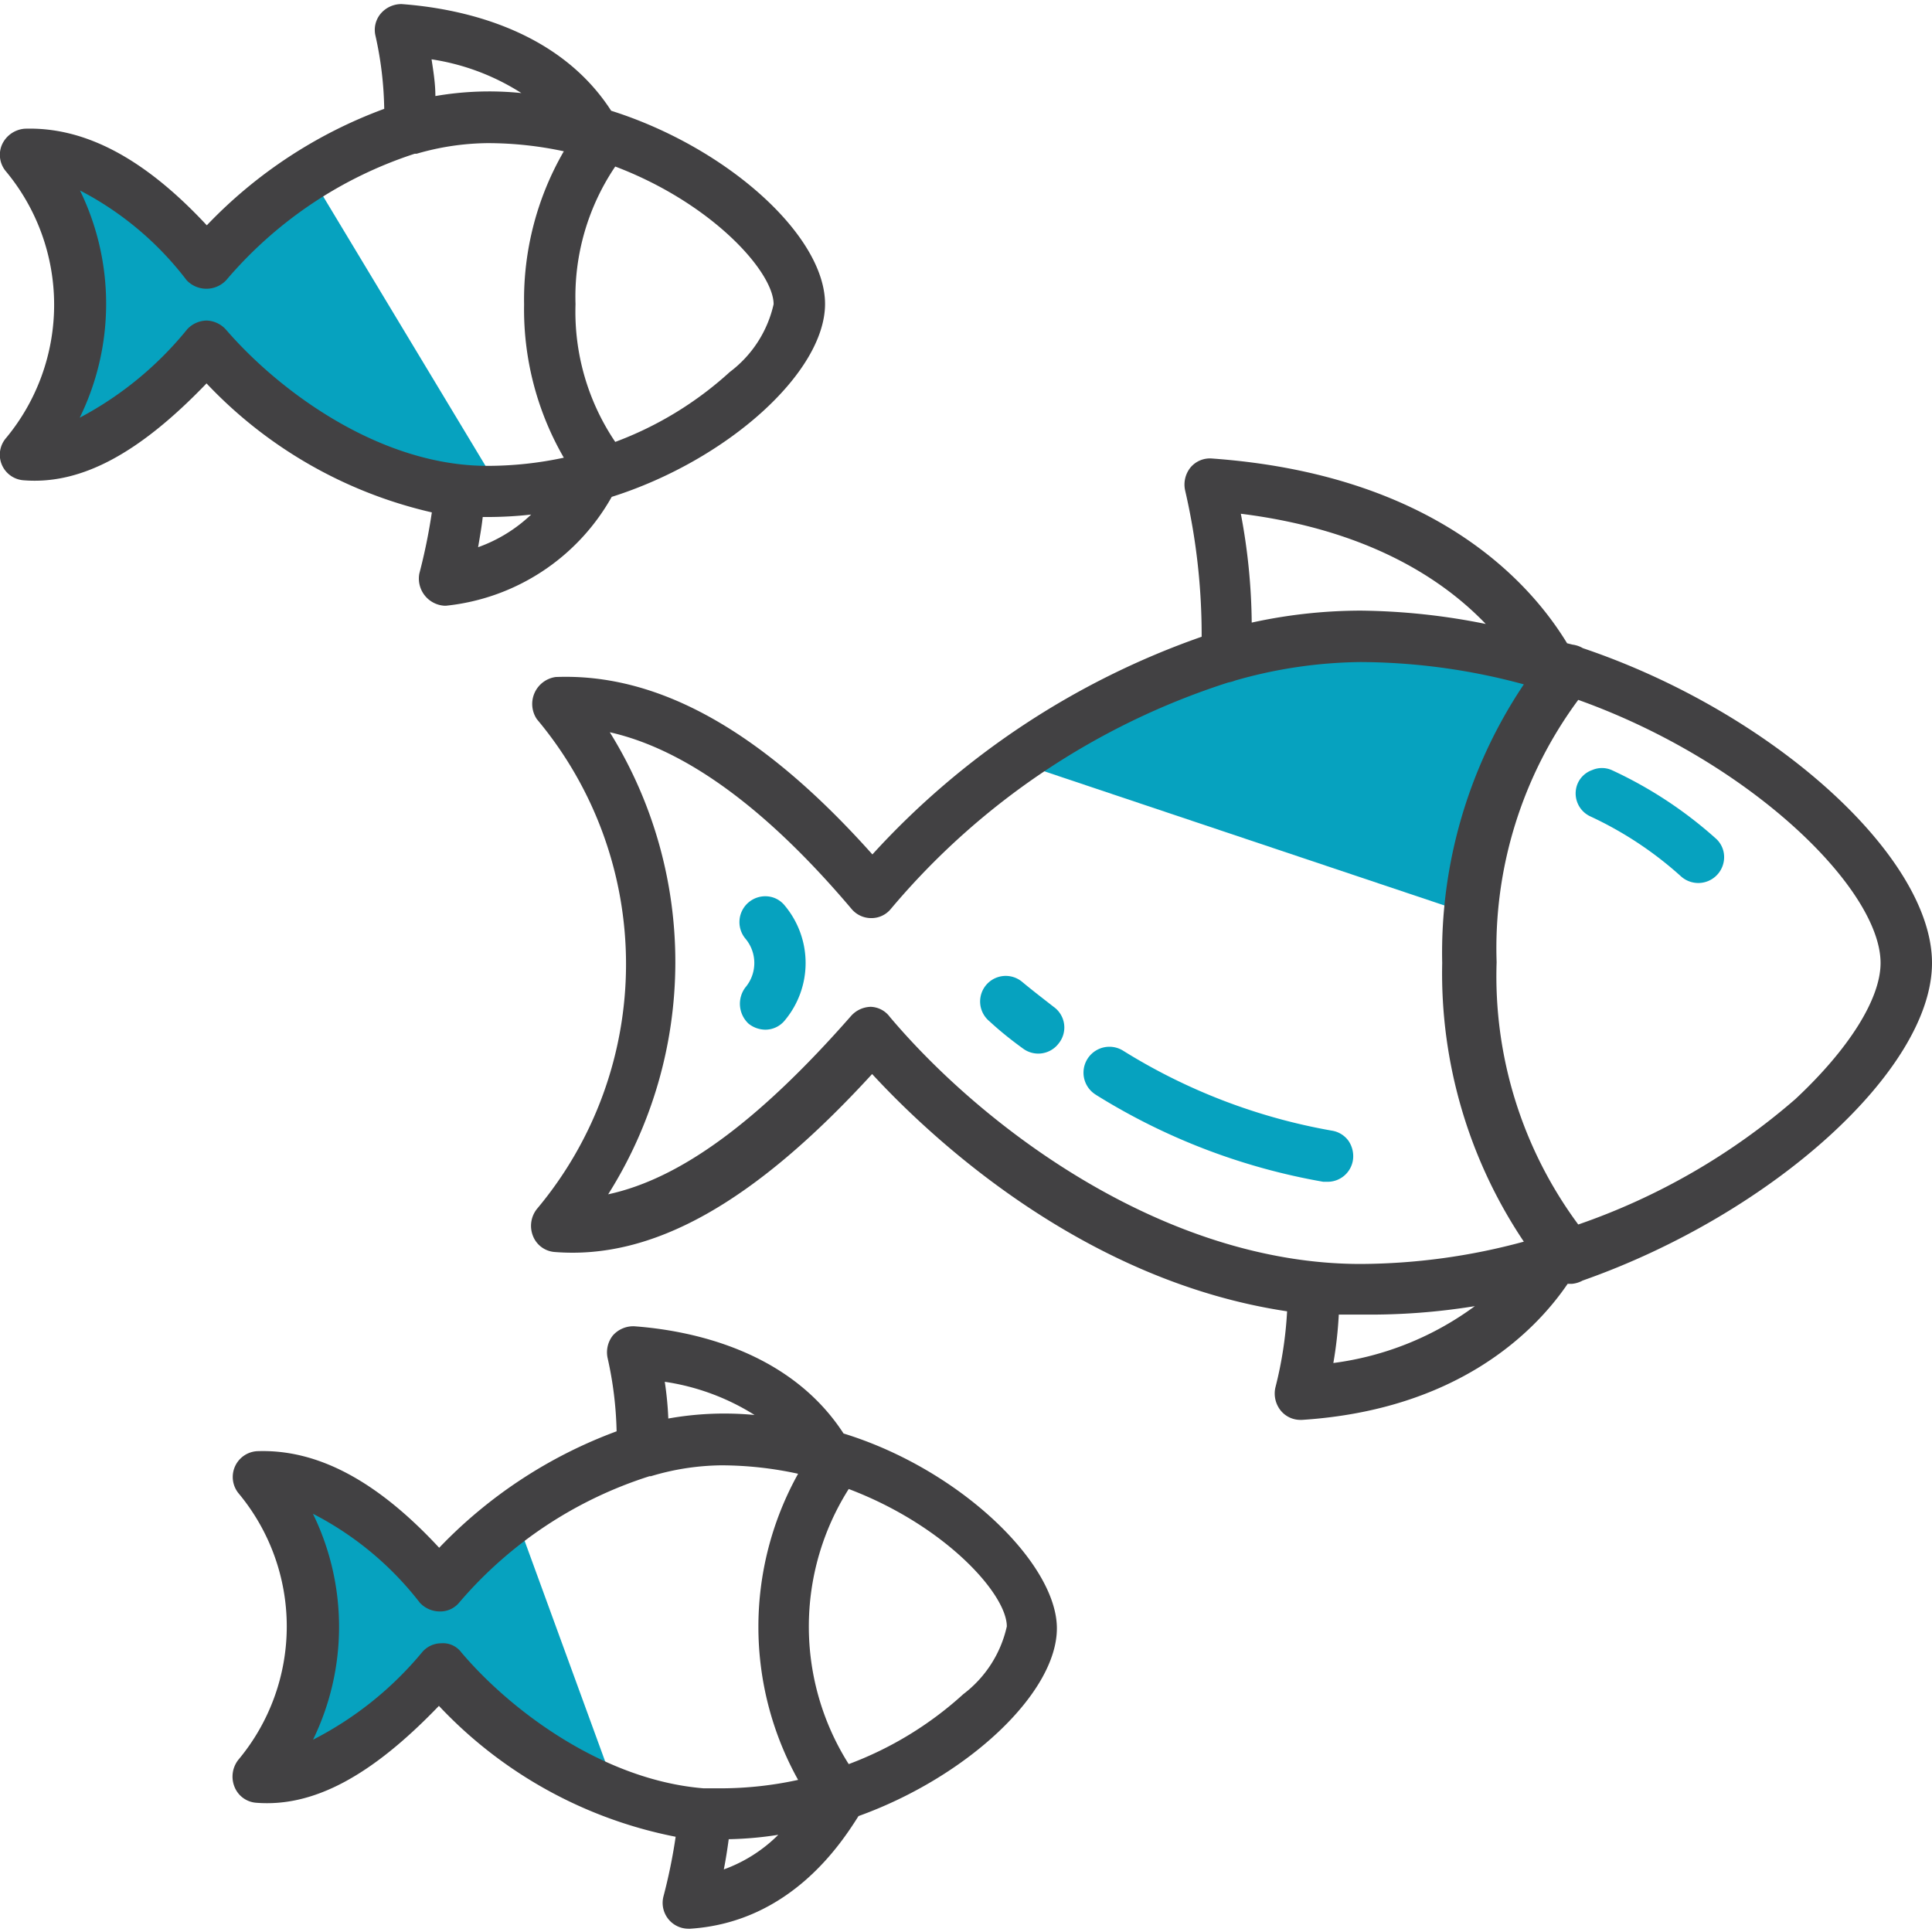
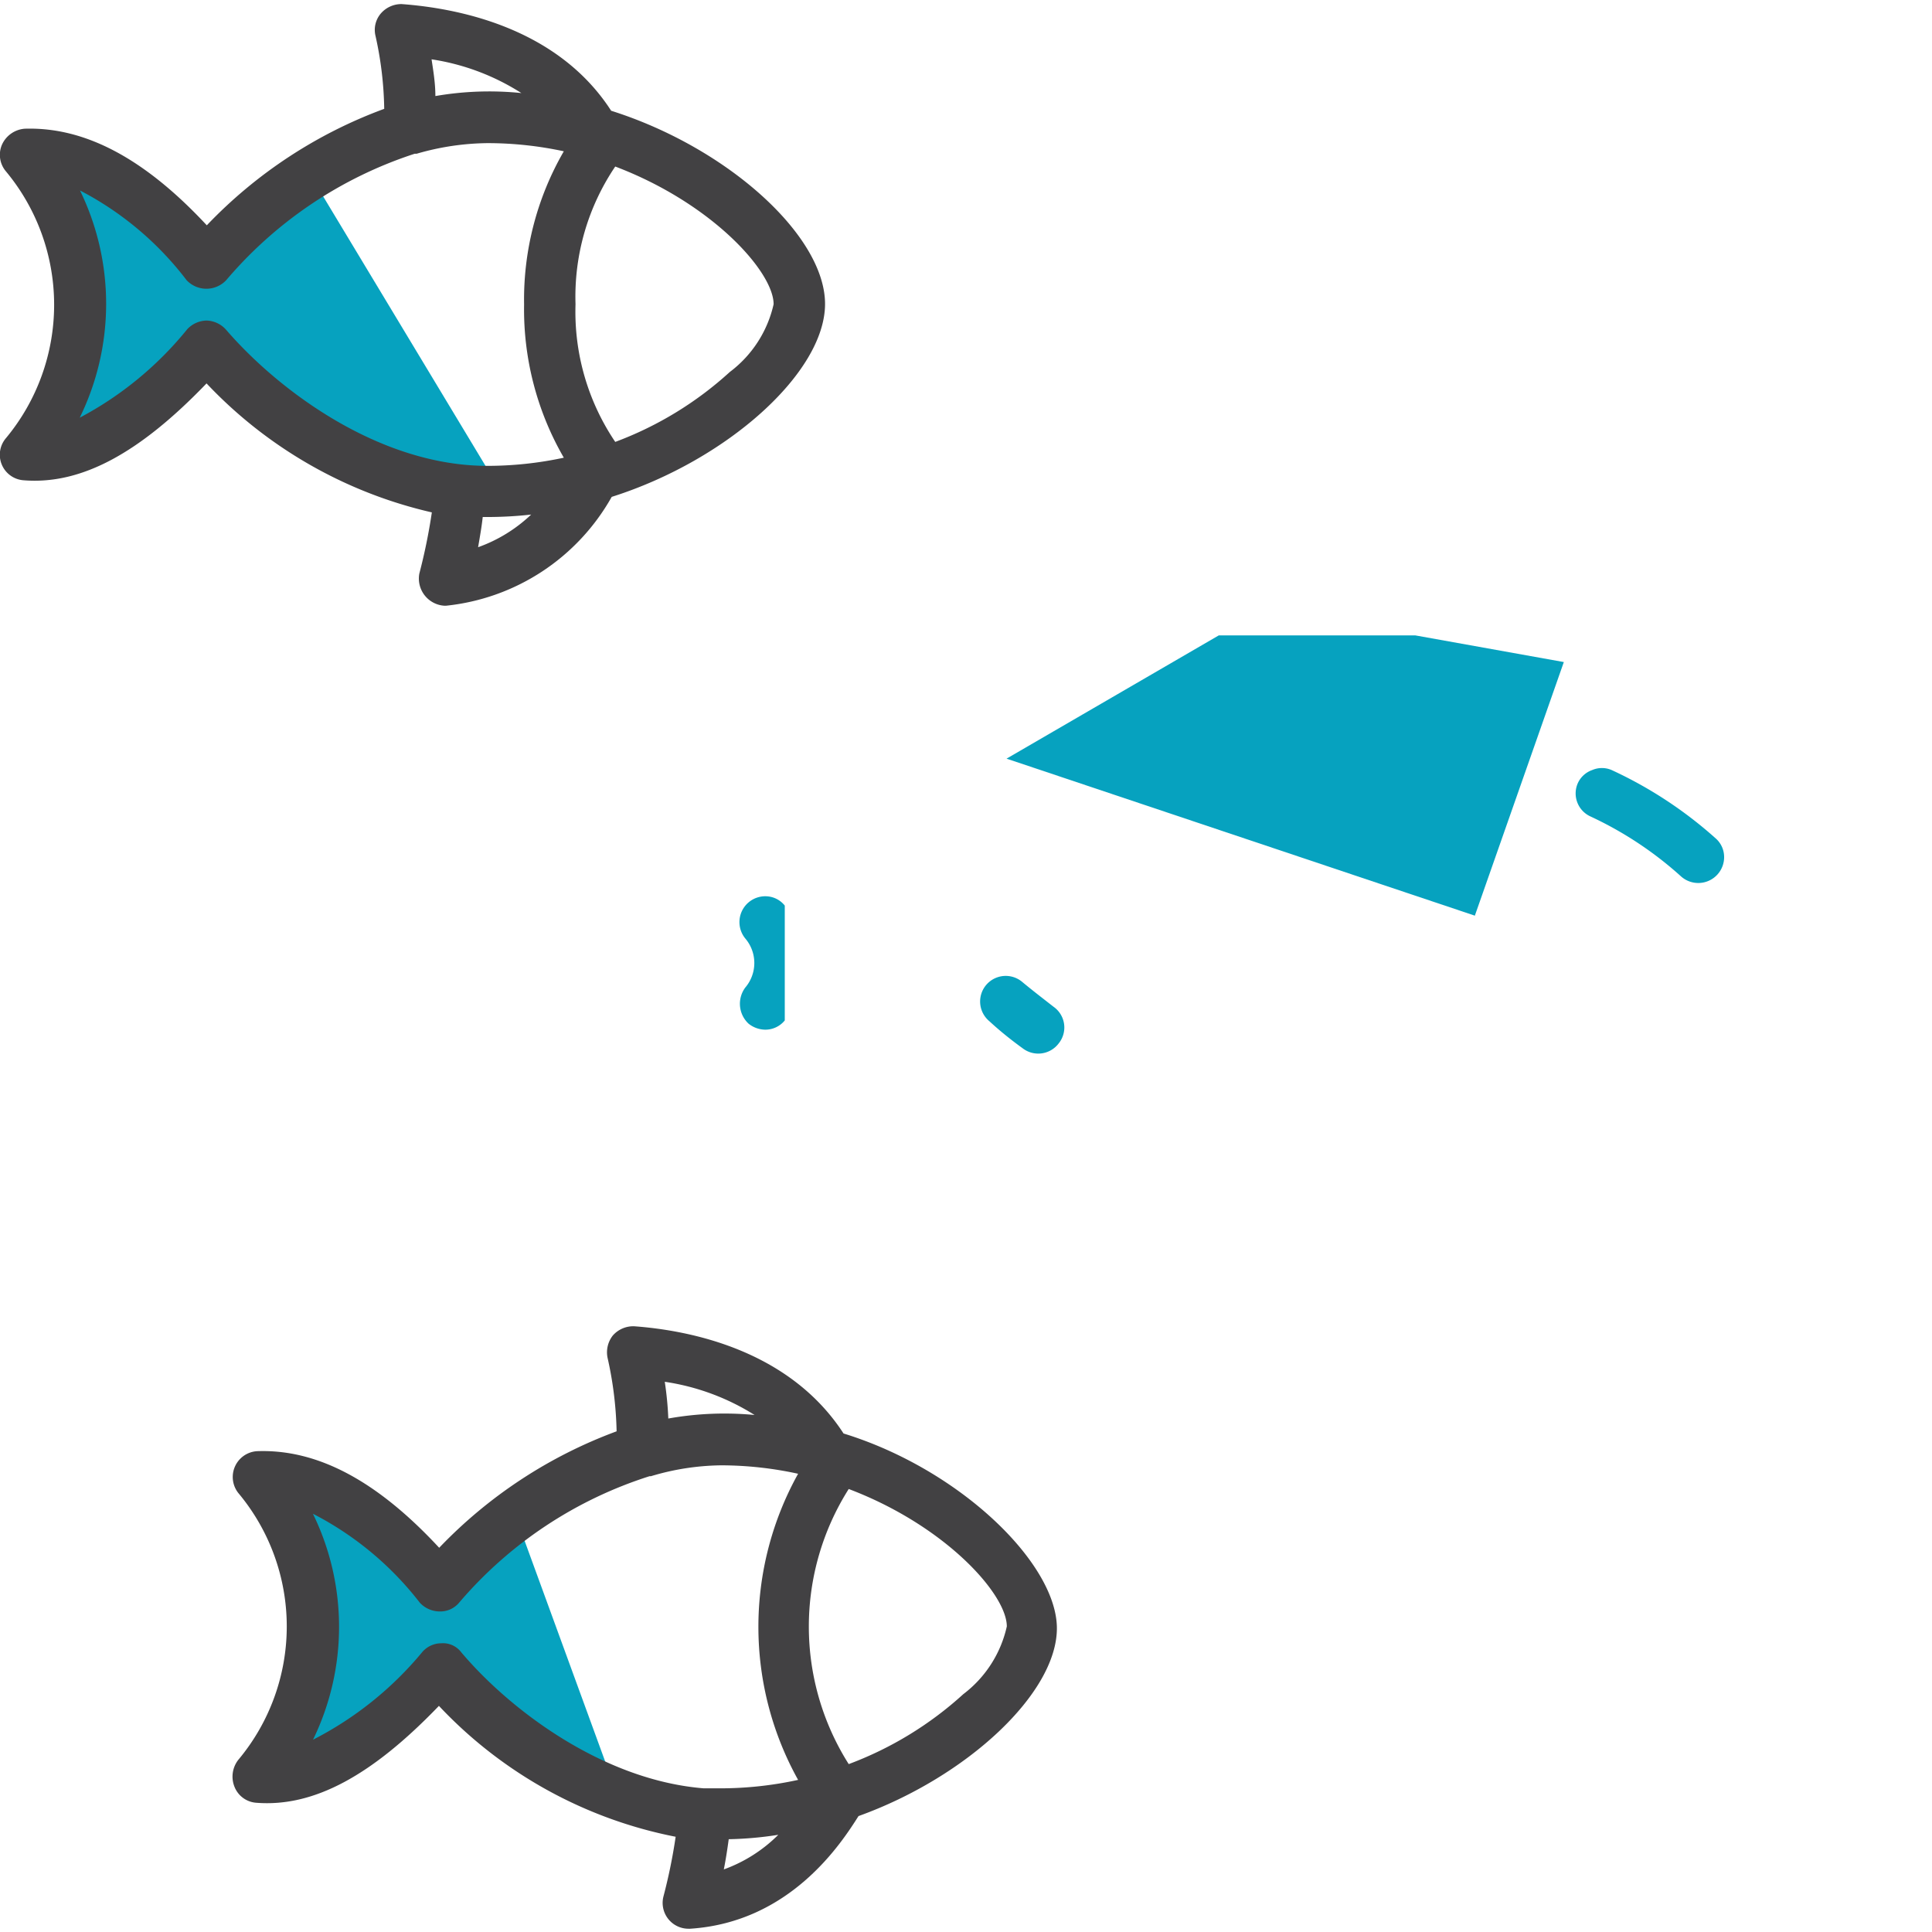
<svg xmlns="http://www.w3.org/2000/svg" id="Layer_1" data-name="Layer 1" viewBox="0 0 71 71">
  <defs>
    <style>.cls-1{fill:#06a2bf;}.cls-2{fill:#424143;}</style>
  </defs>
  <polygon class="cls-1" points="36.99 27.88 54.2 33.65 57.47 24.33 52.01 23.35 44.79 23.35 36.99 27.88" />
  <path class="cls-1" d="M11,54.72l2.68,1.33,2.37,2.41,2.87-2.82,3.87,10.6-5.28-3.41L15.39,62,11,65.42a12.34,12.34,0,0,1-.23-1.59c0-.14.63-2.5.7-2.69s-.25-4-.25-4Z" />
  <path class="cls-1" d="M11.51,6.61,18.3,17.88l-6.79-1.52L7.6,12.66l-5.18,4,.27-1.84s.73-4.78.73-4.86S2,5.61,2,5.61l3.53,2L7.41,9.67Z" />
-   <path class="cls-2" d="M58.17,23.82a1,1,0,0,0-.38-.13l-.2-.05h0c-1.43-2.35-5-6.21-13.05-6.79a.93.93,0,0,0-.79.33,1,1,0,0,0-.2.83,23.6,23.6,0,0,1,.61,5.39,29.56,29.56,0,0,0-12.1,8c-4.05-4.54-7.86-6.67-11.64-6.52a1,1,0,0,0-.69,1.55,14,14,0,0,1,0,18,1,1,0,0,0-.14,1,.93.93,0,0,0,.79.58c3.6.29,7.32-1.79,11.67-6.54,2.29,2.48,7.84,7.61,15.25,8.72a14.34,14.34,0,0,1-.43,2.8,1,1,0,0,0,.19.84.93.93,0,0,0,.73.35h.06c5.7-.37,8.55-3.22,9.76-5h0l.16,0a1,1,0,0,0,.39-.12C65.13,44.61,71,39.31,71,35.39S65.13,26.17,58.17,23.82ZM69.11,35.39c0,1.32-1.17,3.17-3.13,5A24.19,24.19,0,0,1,58,45a15.34,15.34,0,0,1-3-9.64,15.34,15.34,0,0,1,3-9.64C64.37,28,69.11,32.69,69.11,35.39Zm-46.7-8.48c2.79.63,5.77,2.81,8.89,6.5a.94.94,0,0,0,.72.33.92.92,0,0,0,.72-.34,26.93,26.93,0,0,1,12.4-8.32,1.17,1.17,0,0,0,.25-.07A17.27,17.27,0,0,1,50,24.33a23.14,23.14,0,0,1,6,.82,17.7,17.7,0,0,0-3,10.24,17.7,17.7,0,0,0,3,10.24,23.14,23.14,0,0,1-6,.82c-7.11,0-13.76-4.89-17.3-9.08A.91.91,0,0,0,32,37a1,1,0,0,0-.71.32c-3.43,3.91-6.3,6-8.94,6.57A16,16,0,0,0,22.41,26.91ZM50,22.44a18.81,18.81,0,0,0-4,.44,22.38,22.38,0,0,0-.4-4c4.64.58,7.4,2.38,9,4.05A24.25,24.25,0,0,0,50,22.44ZM54.2,48A11.2,11.2,0,0,1,49,50.09a15,15,0,0,0,.2-1.78c.29,0,.59,0,.89,0A24,24,0,0,0,54.2,48Z" />
-   <path class="cls-1" d="M28.84,33.28a.91.91,0,0,0-.64-.34.95.95,0,0,0-.81,1.55,1.39,1.39,0,0,1,0,1.8,1,1,0,0,0,.12,1.33,1,1,0,0,0,.61.22.92.92,0,0,0,.72-.34A3.29,3.29,0,0,0,28.84,33.28Z" />
+   <path class="cls-1" d="M28.84,33.28a.91.91,0,0,0-.64-.34.95.95,0,0,0-.81,1.55,1.39,1.39,0,0,1,0,1.8,1,1,0,0,0,.12,1.33,1,1,0,0,0,.61.22.92.92,0,0,0,.72-.34Z" />
  <path class="cls-1" d="M37.59,38.53a.94.94,0,0,0,1.32-.19A.93.93,0,0,0,38.72,37c-.41-.32-.8-.62-1.16-.92h0a.94.94,0,1,0-1.2,1.45C36.77,37.91,37.19,38.24,37.59,38.53Z" />
-   <path class="cls-1" d="M40.3,40.25a23.36,23.36,0,0,0,8.33,3.18l.16,0a.94.94,0,0,0,.93-.8,1,1,0,0,0-.16-.7.93.93,0,0,0-.62-.38,21.56,21.56,0,0,1-7.67-2.94.94.94,0,0,0-1,1.62Z" />
  <path class="cls-1" d="M59.23,28.3a.9.9,0,0,0-.72,0,.91.91,0,0,0-.53.49A.93.93,0,0,0,58.44,30a13.37,13.37,0,0,1,3.34,2.21.95.95,0,0,0,1.58-.75.91.91,0,0,0-.31-.65A15.35,15.35,0,0,0,59.23,28.3Z" />
  <path class="cls-2" d="M15.41,21.08a1,1,0,0,0,.92,1.18h.06a7.92,7.92,0,0,0,6.09-4c4.26-1.35,7.84-4.58,7.84-7.09s-3.59-5.75-7.86-7.1C20.48,1,16.8.3,14.76.15A1,1,0,0,0,14,.49a.93.93,0,0,0-.2.83A13.14,13.14,0,0,1,14.12,4,17.23,17.23,0,0,0,7.6,8.28C5.31,5.82,3.12,4.66.91,4.73a1,1,0,0,0-.83.57.94.94,0,0,0,.14,1,7.67,7.67,0,0,1,0,9.8.94.94,0,0,0,.65,1.55c2.12.17,4.26-1,6.72-3.56a16.43,16.43,0,0,0,8.28,4.74A21,21,0,0,1,15.41,21.08ZM2.93,15.35A9.51,9.51,0,0,0,2.94,7,11.7,11.7,0,0,1,6.86,10.3a1,1,0,0,0,1.45,0,15.3,15.3,0,0,1,6.93-4.65l.07,0a9.6,9.6,0,0,1,2.6-.39,13.35,13.35,0,0,1,2.81.3,10.89,10.89,0,0,0-1.46,5.63,10.89,10.89,0,0,0,1.46,5.63,13.35,13.35,0,0,1-2.81.3c-3.93,0-7.63-2.72-9.6-5a1,1,0,0,0-.71-.34,1,1,0,0,0-.72.32A12.76,12.76,0,0,1,2.93,15.35ZM16,3.53c0-.48-.08-.95-.14-1.35a8.48,8.48,0,0,1,3.3,1.24A11.59,11.59,0,0,0,16,3.53ZM17.74,19h.17a14.61,14.61,0,0,0,1.61-.09,5.52,5.52,0,0,1-1.95,1.2C17.63,19.76,17.7,19.37,17.74,19Zm3.41-7.82a8.54,8.54,0,0,1,1.46-5.06c3.56,1.35,5.82,3.87,5.82,5.06a4.29,4.29,0,0,1-1.61,2.49,12.94,12.94,0,0,1-4.21,2.57A8.54,8.54,0,0,1,21.15,11.18Z" />
  <path class="cls-2" d="M31,52.68c-2-3.08-5.66-3.79-7.69-3.94a1,1,0,0,0-.79.34,1,1,0,0,0-.19.83,13.49,13.49,0,0,1,.33,2.69,17.32,17.32,0,0,0-6.52,4.28c-2.29-2.47-4.48-3.63-6.69-3.55a.95.95,0,0,0-.69,1.54,7.64,7.64,0,0,1,0,9.8,1,1,0,0,0-.14,1,.93.93,0,0,0,.79.58c2.12.17,4.26-1,6.72-3.56a16.21,16.21,0,0,0,8.7,4.81,20,20,0,0,1-.45,2.2.95.95,0,0,0,.92,1.18h.06c3.71-.24,5.58-3.18,6.19-4.14l0,0c4-1.44,7.29-4.52,7.29-6.9S35.29,54,31,52.68Zm6,7.09a4.29,4.29,0,0,1-1.6,2.49,13,13,0,0,1-4.21,2.57,9.45,9.45,0,0,1,0-10.11C34.73,56.06,37,58.58,37,59.77Zm-8.4,7.66a5.45,5.45,0,0,1-2,1.27c.07-.35.13-.74.18-1.11A13.21,13.21,0,0,0,28.59,67.43Zm-17.1-3.49a9.47,9.47,0,0,0,0-8.31,11.77,11.77,0,0,1,3.93,3.27,1,1,0,0,0,.72.32h0a.9.9,0,0,0,.72-.32,15.27,15.27,0,0,1,7-4.65h.05a9.25,9.25,0,0,1,2.6-.4,13.36,13.36,0,0,1,2.81.31,11.57,11.57,0,0,0,0,11.25,13.36,13.36,0,0,1-2.81.31l-.37,0-.23,0-.06,0h0c-3.7-.3-7.11-2.87-8.91-5a.84.84,0,0,0-.74-.33.92.92,0,0,0-.69.32A12.73,12.73,0,0,1,11.49,63.94ZM24.56,52.13a12.39,12.39,0,0,0-.13-1.35A8.53,8.53,0,0,1,27.73,52,11.69,11.69,0,0,0,24.56,52.13Z" />
</svg>